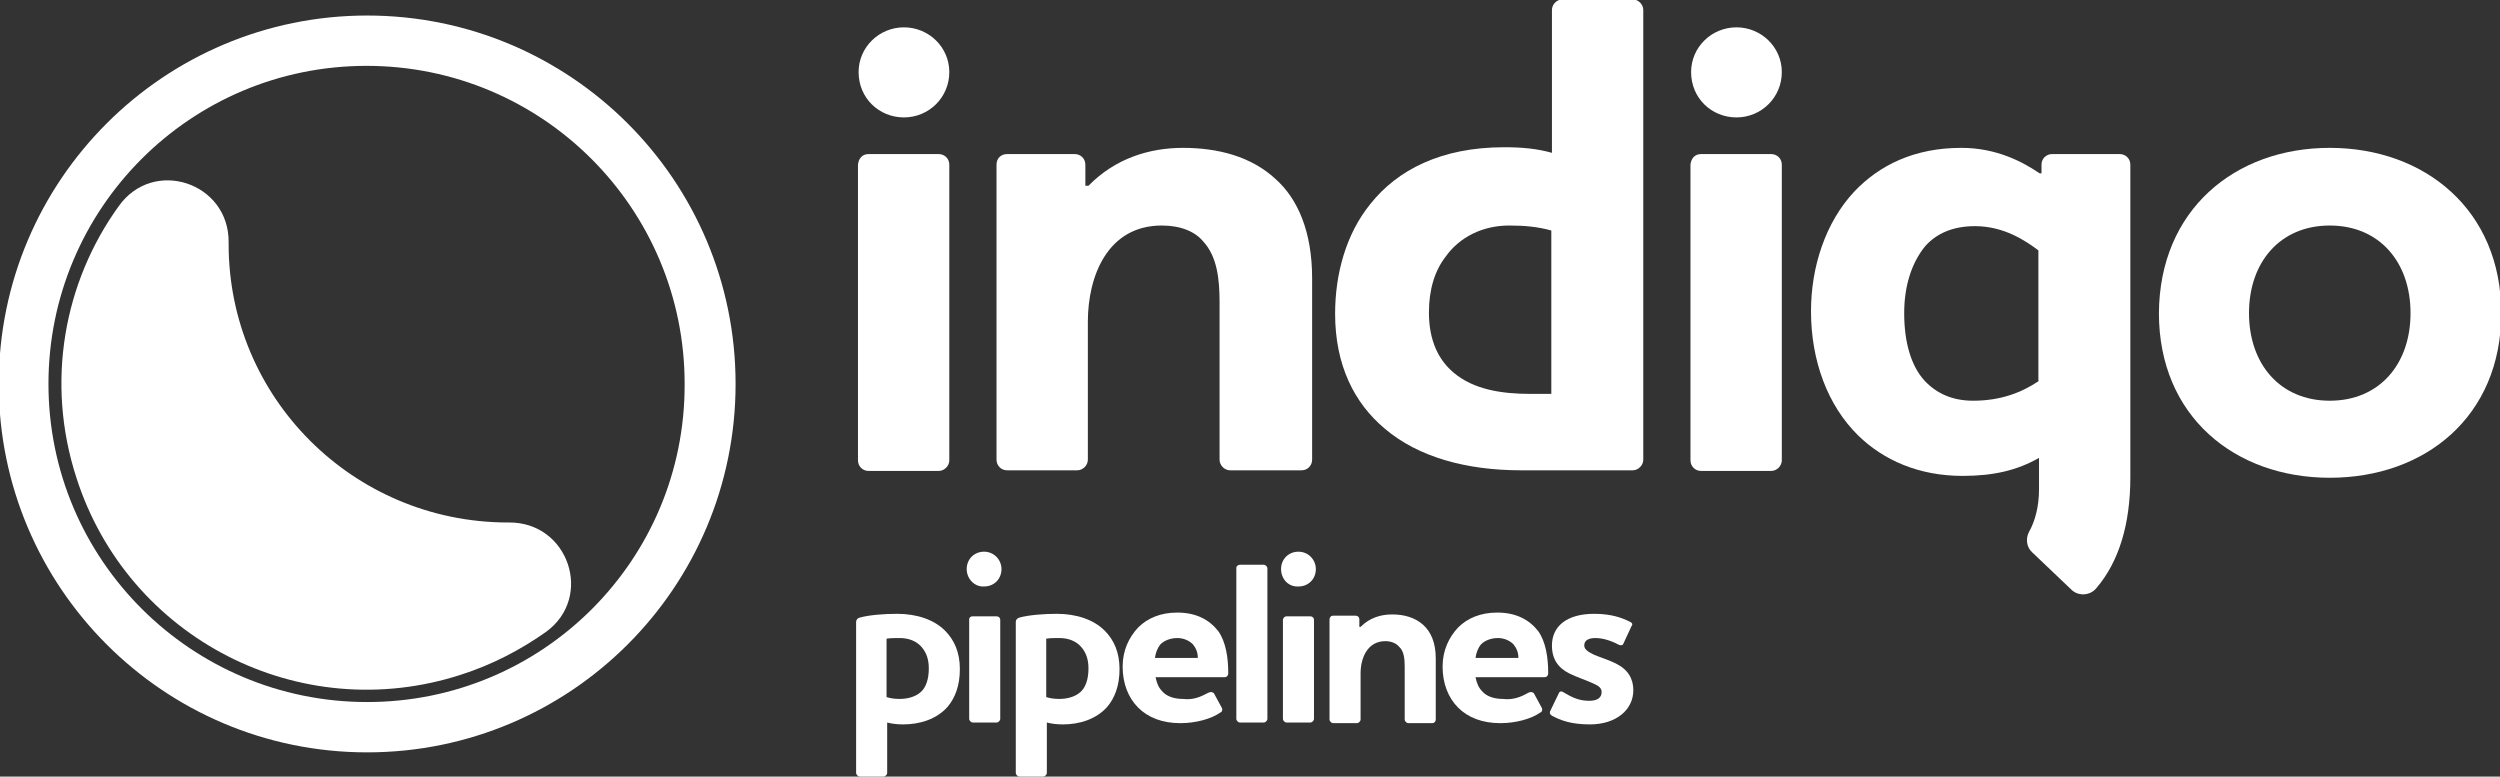
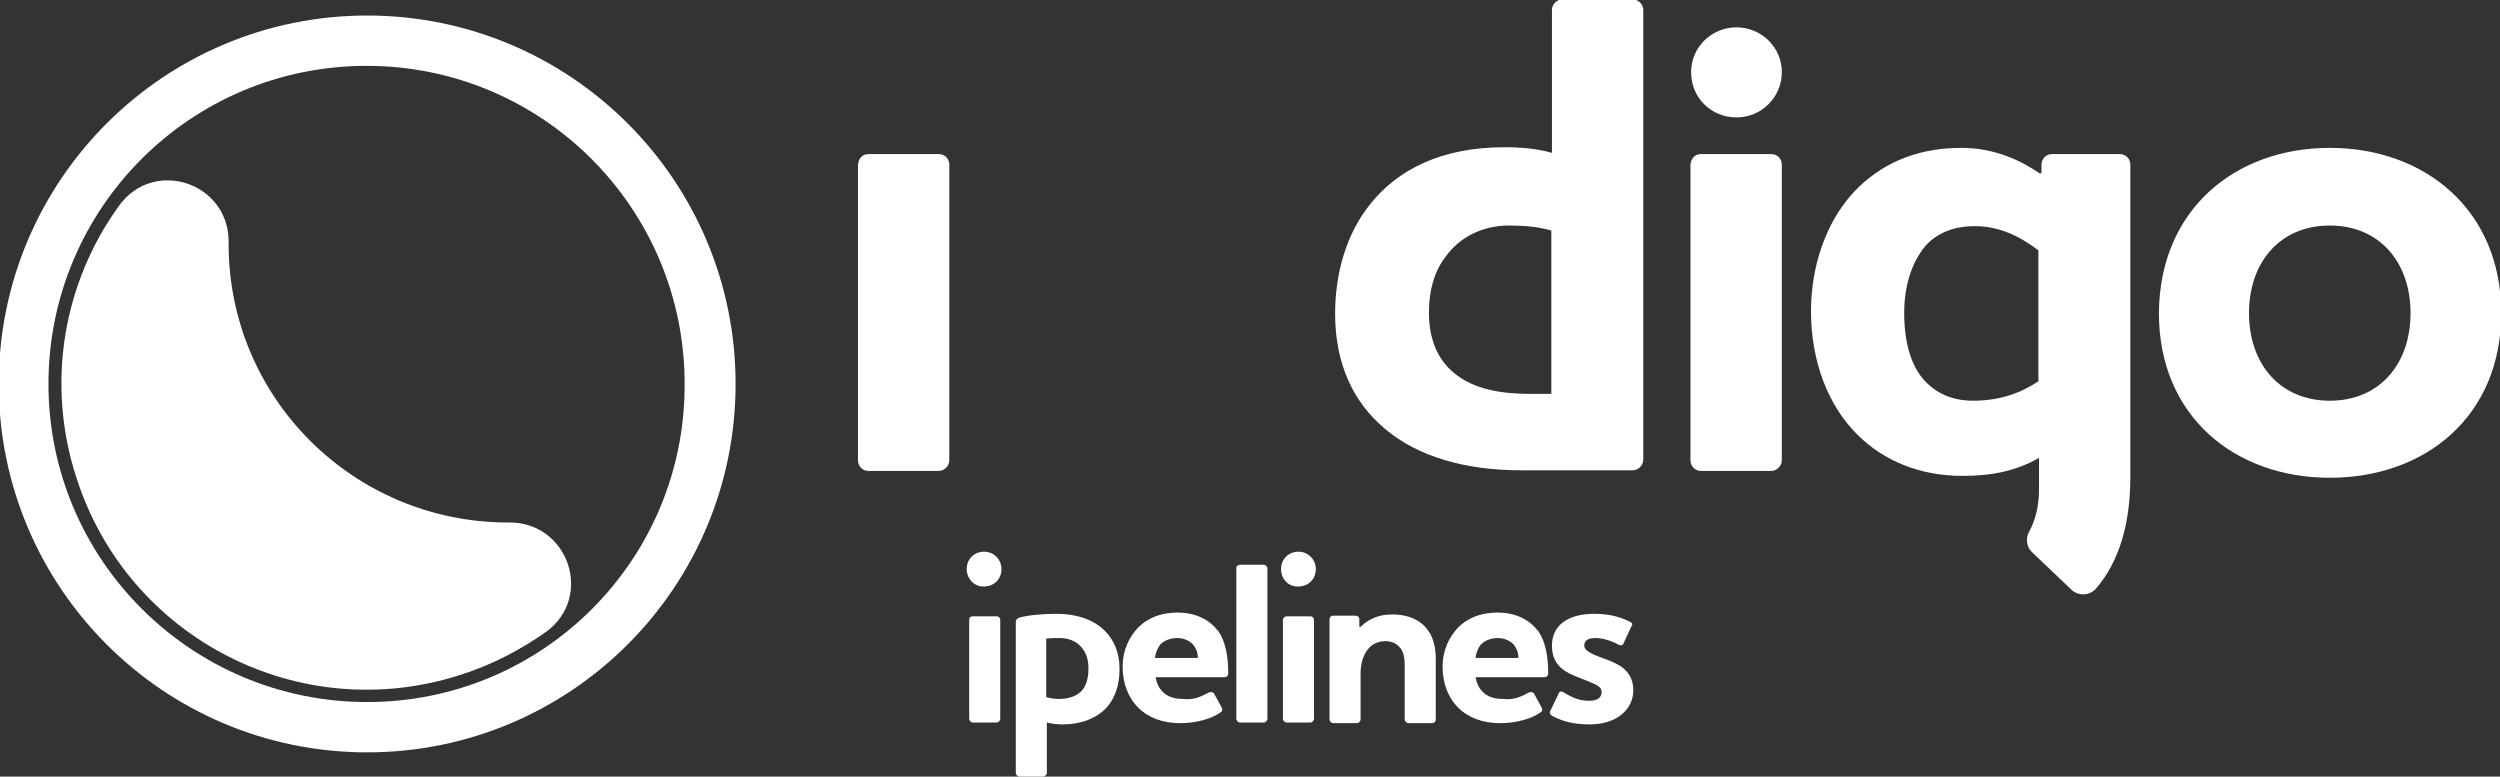
<svg xmlns="http://www.w3.org/2000/svg" version="1.1" id="Layer_1" x="0px" y="0px" viewBox="0 0 402.4 125" style="enable-background:new 0 0 402.4 125;" xml:space="preserve">
  <rect x="0" y="0" width="402.4" height="125" fill="#333333" stroke="none" />
  <style type="text/css">
	.st0{fill:#FFFFFF;}
</style>
  <g>
    <path class="st0" d="M139.8,24.8h11.3c0.9,0,1.7,0.7,1.7,1.7v47.6c0,0.9-0.8,1.7-1.7,1.7h-11.3c-1,0-1.7-0.8-1.7-1.7V26.5   C138.2,25.5,138.8,24.8,139.8,24.8z" />
-     <path class="st0" d="M175.2,29.9c4.3-4.4,9.8-6.1,15.2-6.1c5.7,0,11,1.4,14.9,5c3.6,3.2,5.9,8.5,5.9,16v29.2c0,0.9-0.7,1.7-1.7,1.7   h-11.5c-0.9,0-1.7-0.8-1.7-1.7V48.6c0-3.7-0.4-7.3-2.6-9.7c-1.3-1.6-3.6-2.6-6.7-2.6c-8.7,0-11.9,8.1-11.9,15.5v22.2   c0,0.9-0.8,1.7-1.7,1.7h-11.3c-1,0-1.7-0.8-1.7-1.7V26.5c0-1,0.7-1.7,1.7-1.7h10.9c0.9,0,1.7,0.7,1.7,1.7v3.4H175.2z" />
    <path class="st0" d="M244.8,75.7c-8.7,0-16.5-2.1-21.9-6.7c-4.9-4.1-8-10.2-8-18.5c0-6.3,1.7-12.8,5.7-17.7   c4.3-5.4,11.3-9.1,21.5-9.1c2.8,0,5.2,0.2,7.7,0.9v-23c0-0.9,0.8-1.7,1.7-1.7h11.3c0.9,0,1.7,0.8,1.7,1.7v72.4   c0,0.9-0.8,1.7-1.7,1.7H244.8z M249.7,63.5V37.1c-2.2-0.6-4.2-0.8-6.8-0.8c-4.3,0-8,1.9-10.2,5c-1.8,2.3-2.7,5.4-2.7,9   c0,4.6,1.6,7.7,4,9.7c3.2,2.7,7.7,3.4,12.3,3.4H249.7z" />
    <path class="st0" d="M273.8,24.8h11.3c0.9,0,1.7,0.7,1.7,1.7v47.6c0,0.9-0.8,1.7-1.7,1.7h-11.3c-1,0-1.7-0.8-1.7-1.7V26.5   C272.2,25.5,272.8,24.8,273.8,24.8z" />
    <path class="st0" d="M341.2,24.8h-10.9c-0.9,0-1.7,0.7-1.7,1.7v1.4h-0.3c-2.8-1.9-7-4.1-12.6-4.1c-7.6,0-13.2,2.8-17.2,7   c-4.7,5-7,12.2-7,19.3c0,8,2.7,15.2,7.6,20c4.1,4,9.8,6.5,16.8,6.5c5,0,8.8-0.9,12.3-2.9v5c0,2.8-0.6,5.1-1.6,6.9   c-0.6,1.1-0.4,2.5,0.5,3.3l6.3,6c1.1,1.1,3,1,4-0.2c3.7-4.3,5.5-10.4,5.5-17.9V26.5C342.9,25.5,342.1,24.8,341.2,24.8z M328.2,61.3   c-2.8,1.9-6.2,3.2-10.6,3.2c-3.4,0-5.9-1.2-7.8-3.2c-2.2-2.4-3.3-6.2-3.3-10.9c0-4.2,1.1-8,3.4-10.8c1.8-2,4.4-3.2,8-3.2   c4.7,0,8.2,2.4,10.2,3.9V61.3z" />
    <path class="st0" d="M375,23.8c15.3,0,27.6,10,27.6,26.6c0,16.6-12.2,26.5-27.6,26.5c-15.3,0-27.5-9.9-27.5-26.5   C347.6,33.8,359.7,23.8,375,23.8z M375,64.5c8,0,13-5.9,13-14.1s-5-14.1-13-14.1c-8,0-13,5.9-13,14.1S367,64.5,375,64.5z" />
-     <path class="st0" d="M145.5,4.4c-4,0-7.3,3.2-7.3,7.2c0,4.2,3.3,7.3,7.3,7.3c4,0,7.3-3.2,7.3-7.3C152.8,7.6,149.5,4.4,145.5,4.4z" />
    <path class="st0" d="M279.5,4.4c-4,0-7.3,3.2-7.3,7.2c0,4.2,3.3,7.3,7.3,7.3c4,0,7.3-3.2,7.3-7.3C286.8,7.6,283.5,4.4,279.5,4.4z" />
    <path class="st0" d="M59.1,2.5C26.4,2.5-0.2,29-0.2,61.8c0,32.7,26.5,59.3,59.3,59.3c32.7,0,59.3-26.5,59.3-59.3   C118.4,29,91.8,2.5,59.1,2.5z M59.1,113C30.8,113,7.8,90.1,7.8,61.8c0-28.3,22.9-51.2,51.2-51.2s51.2,22.9,51.2,51.2   C110.3,90.1,87.4,113,59.1,113z" />
    <path class="st0" d="M81.6,84.1C56.8,84,36.8,64,36.8,39.3c0-0.1,0-0.2,0-0.3c0.1-9.6-12.1-13.7-17.7-5.8   c-8.8,12.2-11.8,28.3-6.8,43.7c8.3,25.9,36,40.1,61.9,31.7c5-1.6,9.6-4,13.7-6.9c7.7-5.6,3.6-17.7-6-17.6   C81.8,84.1,81.7,84.1,81.6,84.1z" />
    <g>
-       <path class="st0" d="M144.4,98.8c3.1,0,5.9,0.9,7.7,2.7c1.5,1.5,2.4,3.5,2.4,6.2c0,2.7-0.8,4.7-2,6.1c-1.8,2-4.5,2.8-7.1,2.8    c-1,0-1.8-0.1-2.6-0.3v8.1c0,0.3-0.3,0.6-0.6,0.6h-3.8c-0.3,0-0.6-0.3-0.6-0.6v-24.3c0-0.3,0.2-0.6,0.6-0.7    C139.9,99,142.2,98.8,144.4,98.8z M142.7,112.2c0.6,0.2,1.3,0.3,2.1,0.3c1.2,0,2.5-0.3,3.4-1.1c0.8-0.7,1.3-2,1.3-3.8    c0-1.5-0.4-2.6-1.2-3.5c-0.8-0.9-2-1.4-3.5-1.4c-0.7,0-1.5,0-2.1,0.1V112.2z" />
      <path class="st0" d="M155.6,91.6c0-1.6,1.2-2.8,2.8-2.8c1.6,0,2.8,1.3,2.8,2.8c0,1.6-1.2,2.8-2.8,2.8    C156.9,94.5,155.6,93.2,155.6,91.6z M156.6,99.2h3.8c0.3,0,0.6,0.2,0.6,0.6v15.9c0,0.3-0.3,0.6-0.6,0.6h-3.8    c-0.3,0-0.6-0.3-0.6-0.6V99.7C156,99.4,156.2,99.2,156.6,99.2z" />
      <path class="st0" d="M170.1,98.8c3.1,0,5.9,0.9,7.7,2.7c1.5,1.5,2.4,3.5,2.4,6.2c0,2.7-0.8,4.7-2,6.1c-1.8,2-4.5,2.8-7.1,2.8    c-1,0-1.8-0.1-2.6-0.3v8.1c0,0.3-0.3,0.6-0.6,0.6h-3.8c-0.3,0-0.6-0.3-0.6-0.6v-24.3c0-0.3,0.2-0.6,0.6-0.7    C165.6,99,167.9,98.8,170.1,98.8z M168.4,112.2c0.6,0.2,1.3,0.3,2.1,0.3c1.2,0,2.5-0.3,3.4-1.1c0.8-0.7,1.3-2,1.3-3.8    c0-1.5-0.4-2.6-1.2-3.5c-0.8-0.9-2-1.4-3.5-1.4c-0.7,0-1.5,0-2.1,0.1V112.2z" />
      <path class="st0" d="M194.5,111.5c0.4-0.2,0.7-0.1,0.9,0.1l1.3,2.4c0.1,0.3,0,0.6-0.3,0.7c-1.4,1-3.9,1.7-6.4,1.7    c-2.9,0-5.2-0.9-6.8-2.5c-1.6-1.6-2.5-3.9-2.5-6.6c0-2.6,1-4.7,2.5-6.3c1.5-1.5,3.6-2.4,6.3-2.4c3.1,0,5.2,1.2,6.6,3    c1.2,1.7,1.6,4.2,1.6,6.8c0,0.3-0.2,0.6-0.6,0.6h-11.1c0.2,1,0.5,1.7,1.1,2.3c0.7,0.8,1.9,1.2,3.3,1.2    C192,112.7,193.2,112.2,194.5,111.5z M192.8,105.9c0-0.9-0.3-1.6-0.8-2.2c-0.6-0.6-1.5-1-2.5-1c-1.1,0-2.1,0.4-2.7,1    c-0.5,0.6-0.8,1.4-0.9,2.2H192.8z" />
      <path class="st0" d="M199.6,90.9h3.8c0.3,0,0.6,0.3,0.6,0.6v24.2c0,0.3-0.3,0.6-0.6,0.6h-3.8c-0.3,0-0.6-0.3-0.6-0.6V91.4    C199,91.1,199.3,90.9,199.6,90.9z" />
      <path class="st0" d="M206.2,91.6c0-1.6,1.2-2.8,2.8-2.8c1.6,0,2.8,1.3,2.8,2.8c0,1.6-1.2,2.8-2.8,2.8    C207.4,94.5,206.2,93.2,206.2,91.6z M207.1,99.2h3.8c0.3,0,0.6,0.2,0.6,0.6v15.9c0,0.3-0.3,0.6-0.6,0.6h-3.8    c-0.3,0-0.6-0.3-0.6-0.6V99.7C206.6,99.4,206.8,99.2,207.1,99.2z" />
      <path class="st0" d="M219,100.9c1.5-1.5,3.3-2,5.1-2c1.9,0,3.7,0.5,5,1.7c1.2,1.1,2,2.8,2,5.4v9.8c0,0.3-0.2,0.6-0.6,0.6h-3.8    c-0.3,0-0.6-0.3-0.6-0.6v-8.5c0-1.2-0.1-2.5-0.9-3.2c-0.4-0.5-1.2-0.9-2.2-0.9c-2.9,0-4,2.7-4,5.2v7.4c0,0.3-0.3,0.6-0.6,0.6h-3.8    c-0.3,0-0.6-0.3-0.6-0.6V99.7c0-0.3,0.2-0.6,0.6-0.6h3.6c0.3,0,0.6,0.2,0.6,0.6v1.2H219z" />
      <path class="st0" d="M246,111.5c0.4-0.2,0.7-0.1,0.9,0.1l1.3,2.4c0.1,0.3,0,0.6-0.3,0.7c-1.4,1-3.9,1.7-6.4,1.7    c-2.9,0-5.2-0.9-6.8-2.5c-1.6-1.6-2.5-3.9-2.5-6.6c0-2.6,1-4.7,2.5-6.3c1.5-1.5,3.6-2.4,6.3-2.4c3.1,0,5.2,1.2,6.6,3    c1.2,1.7,1.6,4.2,1.6,6.8c0,0.3-0.2,0.6-0.6,0.6h-11.1c0.2,1,0.5,1.7,1.1,2.3c0.7,0.8,1.9,1.2,3.3,1.2    C243.5,112.7,244.8,112.2,246,111.5z M244.4,105.9c0-0.9-0.3-1.6-0.8-2.2c-0.6-0.6-1.5-1-2.5-1c-1.1,0-2.1,0.4-2.7,1    c-0.5,0.6-0.8,1.4-0.9,2.2H244.4z" />
      <path class="st0" d="M257.8,111.4c0-0.8-0.7-1.1-1.6-1.5c-1.1-0.5-2.4-0.9-3.6-1.5c-1.8-0.9-2.8-2.3-2.8-4.5    c0-3.1,2.4-5.1,6.8-5.1c2.7,0,4.4,0.6,5.8,1.3c0.4,0.2,0.4,0.5,0.2,0.7l-1.3,2.8c-0.1,0.3-0.4,0.3-0.7,0.2    c-1.5-0.8-2.8-1.1-3.8-1.1c-1,0-1.8,0.3-1.8,1.2c0,0.7,0.8,1.1,1.6,1.5c1.2,0.5,2.3,0.8,3.5,1.4c2,1,2.8,2.5,2.8,4.3    c0,3.1-2.7,5.5-7,5.5c-3.1,0-4.8-0.7-6.1-1.4c-0.3-0.2-0.4-0.4-0.3-0.7l1.4-2.9c0.1-0.3,0.4-0.4,0.7-0.2c1.5,0.9,2.6,1.4,4.2,1.4    C257.1,112.8,257.8,112.3,257.8,111.4z" />
    </g>
  </g>
</svg>